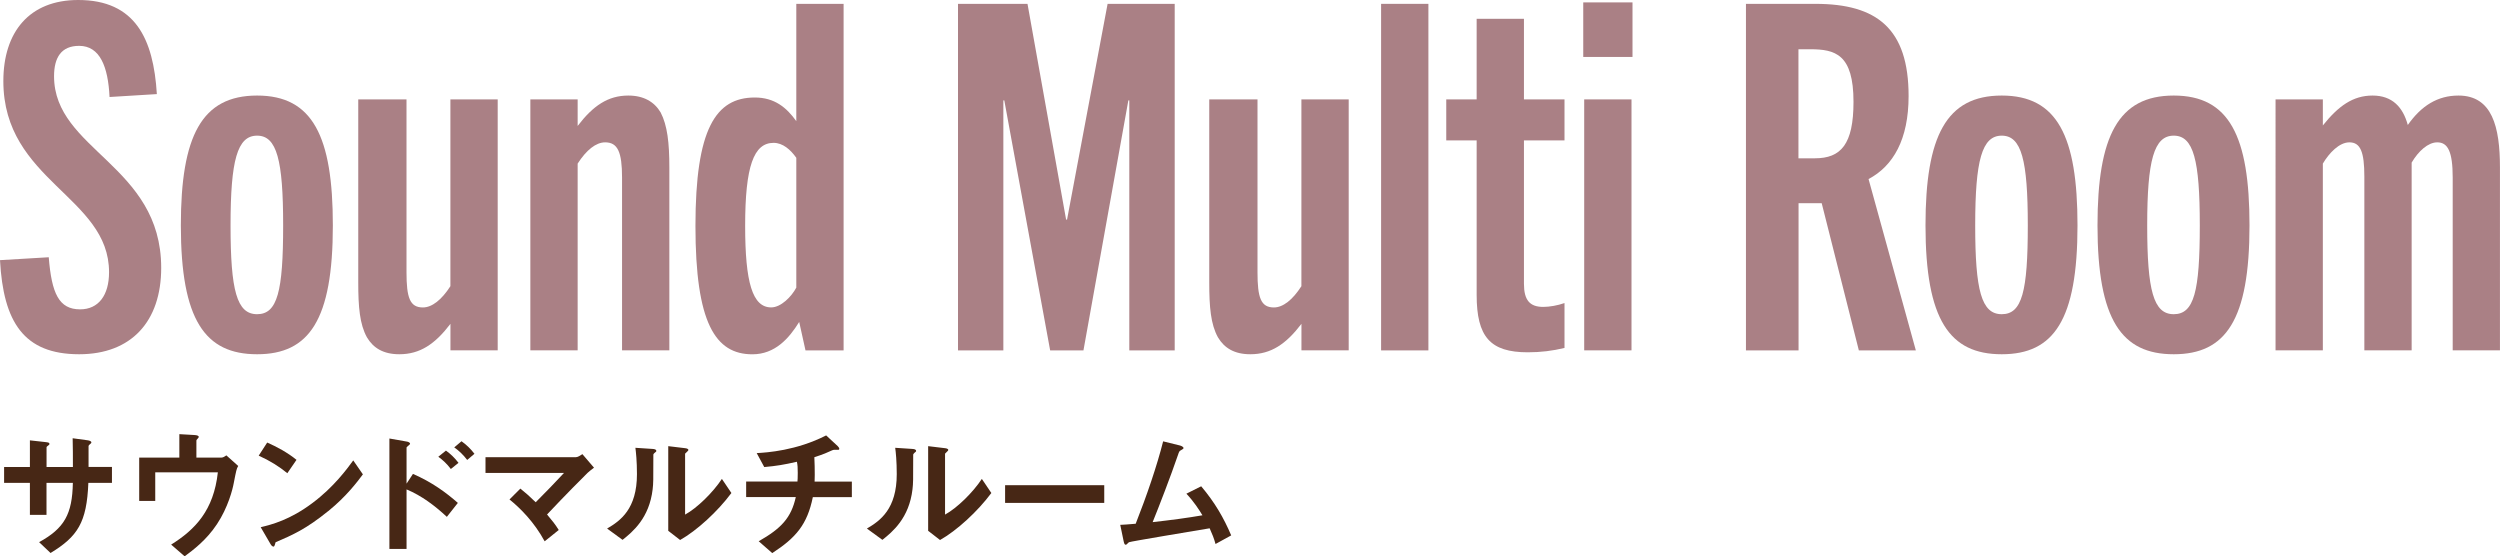
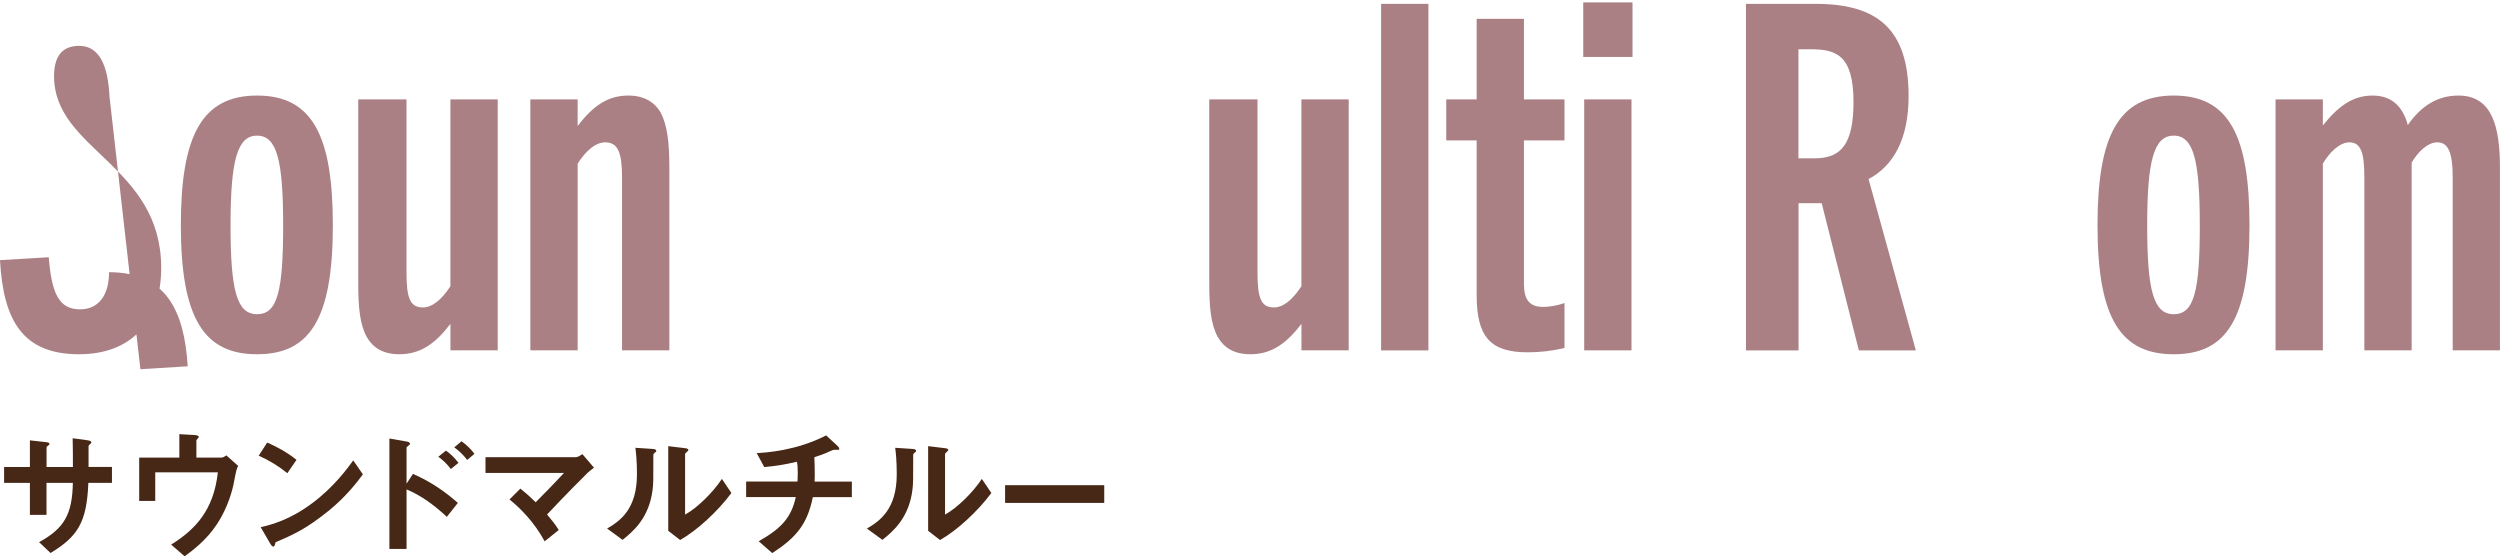
<svg xmlns="http://www.w3.org/2000/svg" id="_レイヤー_1" viewBox="0 0 500 111.26">
  <defs>
    <style>.cls-1{fill:#472715;}.cls-1,.cls-2{stroke-width:0px;}.cls-2{fill:#aa8085;}</style>
  </defs>
-   <path class="cls-2" d="M21.91,19.4c-.29-6.08-1.93-10.23-6.08-10.23-3.57,0-5.02,2.32-5.02,6.08,0,14.77,21.43,17.76,21.43,38.32,0,10.72-5.98,17.28-16.41,17.28-11.1,0-15.16-6.47-15.83-18.82l9.75-.58c.58,7.24,2.03,10.42,6.27,10.42,3.67,0,5.79-2.8,5.79-7.43C21.82,39.29.67,36.2.67,16.22.67,6.37,5.89,0,15.64,0c11.39,0,15.06,7.72,15.73,18.82l-9.46.58Z" />
+   <path class="cls-2" d="M21.91,19.4c-.29-6.08-1.93-10.23-6.08-10.23-3.57,0-5.02,2.32-5.02,6.08,0,14.77,21.43,17.76,21.43,38.32,0,10.72-5.98,17.28-16.41,17.28-11.1,0-15.16-6.47-15.83-18.82l9.75-.58c.58,7.24,2.03,10.42,6.27,10.42,3.67,0,5.79-2.8,5.79-7.43c11.39,0,15.06,7.72,15.73,18.82l-9.46.58Z" />
  <path class="cls-2" d="M36.17,45.08c0-17.86,4.15-25.97,15.25-25.97s15.15,8.11,15.15,25.97c0,18.92-4.73,25.77-15.15,25.77s-15.25-6.85-15.25-25.77ZM56.63,45.08c0-13.03-1.25-17.95-5.21-17.95s-5.31,4.92-5.31,17.95,1.25,17.76,5.31,17.76,5.21-4.54,5.21-17.76Z" />
  <path class="cls-2" d="M90.09,70.08v-5.31c-3.09,4.05-6.08,6.08-10.23,6.08-3.19,0-5.21-1.25-6.47-3.38-1.45-2.61-1.74-6.08-1.74-11V19.88h9.65v34.56c0,5.12.68,7.05,3.28,7.05,1.83,0,3.76-1.54,5.5-4.25V19.88h9.46v50.19h-9.46Z" />
  <path class="cls-2" d="M124.41,70.08v-34.56c0-5.12-.87-7.05-3.38-7.05-1.84,0-3.76,1.54-5.5,4.25v37.35h-9.46V19.88h9.46v5.31c3.09-4.05,6.08-6.08,10.13-6.08,3.09,0,5.21,1.26,6.47,3.38,1.35,2.61,1.74,6.08,1.74,11v36.58h-9.46Z" />
-   <path class="cls-2" d="M161.1,70.08l-1.26-5.69c-2.03,3.28-4.83,6.47-9.36,6.47-7.43,0-11.39-6.27-11.39-25.68s4.05-25.68,11.87-25.68c3.96,0,6.37,2.03,8.3,4.73V.77h9.46v69.31h-7.63ZM159.26,31.56c-1.16-1.64-2.7-2.99-4.54-2.99-3.96,0-5.69,4.63-5.69,16.6,0,11.29,1.45,16.31,5.21,16.31,1.93,0,4.05-2.12,5.02-3.96v-25.97Z" />
-   <path class="cls-2" d="M225.86,70.08V20.08h-.19l-8.98,50h-6.66l-9.17-50h-.19v50h-9.07V.77h13.9l7.72,43.15h.19L221.52.77h13.42v69.31h-9.07Z" />
  <path class="cls-2" d="M260.29,70.08v-5.31c-3.09,4.05-6.08,6.08-10.23,6.08-3.19,0-5.21-1.25-6.47-3.38-1.45-2.61-1.74-6.08-1.74-11V19.88h9.65v34.56c0,5.12.67,7.05,3.28,7.05,1.84,0,3.76-1.54,5.5-4.25V19.88h9.46v50.19h-9.46Z" />
  <path class="cls-2" d="M276.22,70.08V.77h9.46v69.31h-9.46Z" />
  <path class="cls-2" d="M312.9,69.59c-2.41.58-4.73.87-7.34.87-7.53,0-10.23-3.09-10.23-11.49v-30.89h-6.08v-8.2h6.08V3.76h9.46v16.12h8.11v8.2h-8.11v28.67c0,3.28,1.16,4.63,3.86,4.63,1.25,0,2.9-.29,4.25-.77v8.98Z" />
  <path class="cls-2" d="M316.65,11.39V.48h9.85v10.91h-9.85ZM316.84,70.08V19.88h9.46v50.19h-9.46Z" />
  <path class="cls-2" d="M371.77,70.08l-7.43-29.44h-4.63v29.44h-10.52V.77h13.9c12.26,0,18.63,4.92,18.63,18.44,0,8.69-3.09,14-8.01,16.6l9.46,34.27h-11.39ZM362.98,31.66c5.21,0,7.72-2.8,7.72-11.29,0-9.56-3.67-10.52-8.69-10.52h-2.32v21.81h3.28Z" />
-   <path class="cls-2" d="M385.1,45.08c0-17.86,4.15-25.97,15.25-25.97s15.15,8.11,15.15,25.97c0,18.92-4.73,25.77-15.15,25.77s-15.25-6.85-15.25-25.77ZM405.56,45.08c0-13.03-1.25-17.95-5.21-17.95s-5.31,4.92-5.31,17.95,1.25,17.76,5.31,17.76,5.21-4.54,5.21-17.76Z" />
  <path class="cls-2" d="M419.5,45.08c0-17.86,4.15-25.97,15.25-25.97s15.15,8.11,15.15,25.97c0,18.92-4.73,25.77-15.15,25.77s-15.25-6.85-15.25-25.77ZM439.96,45.08c0-13.03-1.25-17.95-5.21-17.95s-5.31,4.92-5.31,17.95,1.25,17.76,5.31,17.76,5.21-4.54,5.21-17.76Z" />
  <path class="cls-2" d="M490.54,70.08v-34.56c0-5.21-.97-7.05-3.09-7.05-1.83,0-3.76,1.74-5.12,4.05v37.55h-9.46v-34.75c0-4.92-.77-6.85-2.99-6.85-2.03,0-4.05,2.12-5.31,4.25v37.35h-9.46V19.88h9.46v5.21c3.09-3.86,5.99-5.98,9.94-5.98s6.08,2.32,7.05,5.89c2.7-3.86,5.98-5.89,10.13-5.89,6.76,0,8.3,6.28,8.3,14.38v36.58h-9.46Z" />
  <path class="cls-1" d="M17.67,96.57c-.31,7.95-2.15,10.74-7.56,14.03l-2.29-2.17c5.05-2.76,6.64-5.61,6.75-11.85h-5.27v6.39h-3.32v-6.39H.82v-3.18h5.16v-5.33l3.07.34c.64.08.84.11.84.39,0,.11-.06.17-.22.28-.31.22-.36.28-.36.42v3.9h5.27c0-2.12,0-3.99-.05-5.75l2.87.39c.22.03.87.11.87.45,0,.11-.08.19-.25.33-.2.17-.25.22-.31.36v4.21h4.68v3.18h-4.71Z" />
  <path class="cls-1" d="M46.75,96.62c-.22,1.23-1.14,4.88-3.35,8.2-2.12,3.21-4.74,5.16-6.47,6.44l-2.7-2.34c4.82-3.01,8.51-6.86,9.34-14.45h-12.52v5.72h-3.21v-8.67h8.03v-4.69l2.96.17c.59.03.92.14.92.39,0,.06-.03.14-.19.31-.22.22-.28.31-.28.45v3.37h4.99c.31,0,.61-.17,1-.45l2.37,2.12c-.34.59-.39.87-.89,3.43Z" />
  <path class="cls-1" d="M57.46,94.64c-1.59-1.31-3.49-2.51-5.72-3.51l1.7-2.62c1.84.81,4.1,2.01,5.86,3.46l-1.84,2.68ZM65.63,102.23c-4.41,3.57-7.06,4.74-10.51,6.22-.14.39-.19.87-.42.87-.17,0-.42-.17-.61-.53l-1.95-3.35c2.23-.53,5.88-1.48,10.34-4.83,4.27-3.18,6.95-6.86,8.17-8.53l1.93,2.79c-1.09,1.45-3.26,4.38-6.94,7.36Z" />
  <path class="cls-1" d="M89.37,103.37c-2.4-2.23-5.05-4.24-8.06-5.49v11.91h-3.43v-22.09l3.46.61c.05,0,.67.11.67.45,0,.17-.7.61-.7.75v7.22l1.28-1.95c3.74,1.62,6.61,3.71,8.98,5.8l-2.2,2.79ZM90.17,93.8c-.78-1.03-1.62-1.81-2.51-2.45l1.53-1.23c.89.64,1.73,1.42,2.51,2.45l-1.53,1.23ZM93.44,91.99c-.75-.98-1.62-1.84-2.59-2.51l1.45-1.23c1,.7,1.84,1.53,2.59,2.51l-1.45,1.23Z" />
  <path class="cls-1" d="M117.53,94.56c-.7.67-4.66,4.66-8.12,8.34,1.06,1.25,1.62,1.95,2.34,3.1l-2.82,2.26c-2.09-3.85-4.82-6.58-7.03-8.37l2.17-2.17c1.06.84,1.87,1.56,3.07,2.73,2.17-2.18,3.76-3.82,5.66-5.86h-15.7v-3.15h18.07c.39,0,.84-.31,1.31-.61l2.32,2.71c-.56.42-.98.75-1.28,1.03Z" />
  <path class="cls-1" d="M130.86,90.63c-.19.17-.19.22-.19.36,0,5.22,0,5.63-.14,6.86-.67,5.77-3.99,8.51-6.02,10.12l-3.09-2.26c2.68-1.56,5.97-3.93,5.97-10.88,0-2.59-.2-4.43-.31-5.27l3.37.22c.5.03.81.11.81.42,0,.11-.05.14-.39.42ZM136.02,108l-2.37-1.84v-16.93l3.24.39c.25.03.78.08.78.36,0,.11-.05.2-.31.42,0,.03-.34.31-.34.33v12.19c2.4-1.31,5.58-4.43,7.36-7.14l1.9,2.82c-2.73,3.68-6.92,7.53-10.26,9.4Z" />
  <path class="cls-1" d="M162.57,99.41c-1.12,5.52-3.4,8.14-8.12,11.21l-2.71-2.37c4.52-2.57,6.5-4.69,7.42-8.84h-9.93v-3.1h10.26c.03-.28.06-.81.06-1.73,0-.98-.03-1.59-.17-2.23-2.57.59-4.07.84-6.53,1.06l-1.51-2.79c2.06-.11,7.95-.5,13.89-3.54l2.29,2.12c.08.08.34.36.34.56,0,.11-.06.17-.14.2h-.89c-.17,0-.19.03-.42.11-.92.42-1.62.75-3.54,1.37.03,1,.11,2.57.08,3.54,0,.72-.03.87-.03,1.34h7.45v3.1h-7.81Z" />
  <path class="cls-1" d="M182.84,90.63c-.2.17-.2.22-.2.36,0,5.22,0,5.63-.14,6.86-.67,5.77-3.99,8.51-6.02,10.12l-3.1-2.26c2.68-1.56,5.97-3.93,5.97-10.88,0-2.59-.19-4.43-.31-5.27l3.37.22c.5.03.81.11.81.42,0,.11-.06.14-.39.42ZM188,108l-2.37-1.84v-16.93l3.24.39c.25.03.78.08.78.36,0,.11-.06.2-.31.42,0,.03-.33.31-.33.33v12.19c2.4-1.31,5.58-4.43,7.36-7.14l1.9,2.82c-2.73,3.68-6.92,7.53-10.26,9.4Z" />
  <path class="cls-1" d="M201.02,100.58v-3.54h19.83v3.54h-19.83Z" />
-   <path class="cls-1" d="M243.1,108.78c-.33-1.2-.61-1.84-1.17-3.12-2.68.45-15.95,2.65-16.15,2.79-.05.03-.39.36-.42.39-.05.06-.11.11-.22.11-.22,0-.31-.25-.42-.75l-.67-3.23c.67-.03,1.48-.08,3.09-.22,2.18-5.52,4.27-11.63,5.49-16.48l3.29.81c.25.06.78.25.78.53,0,.14-.06.17-.53.45-.28.14-.34.22-.59.98-1.48,4.32-3.82,10.37-5.05,13.39,3.96-.45,6.89-.84,9.96-1.37-.7-1.14-1.64-2.65-3.21-4.32l2.96-1.48c2.73,3.23,4.52,6.33,6,9.82l-3.15,1.73Z" />
</svg>